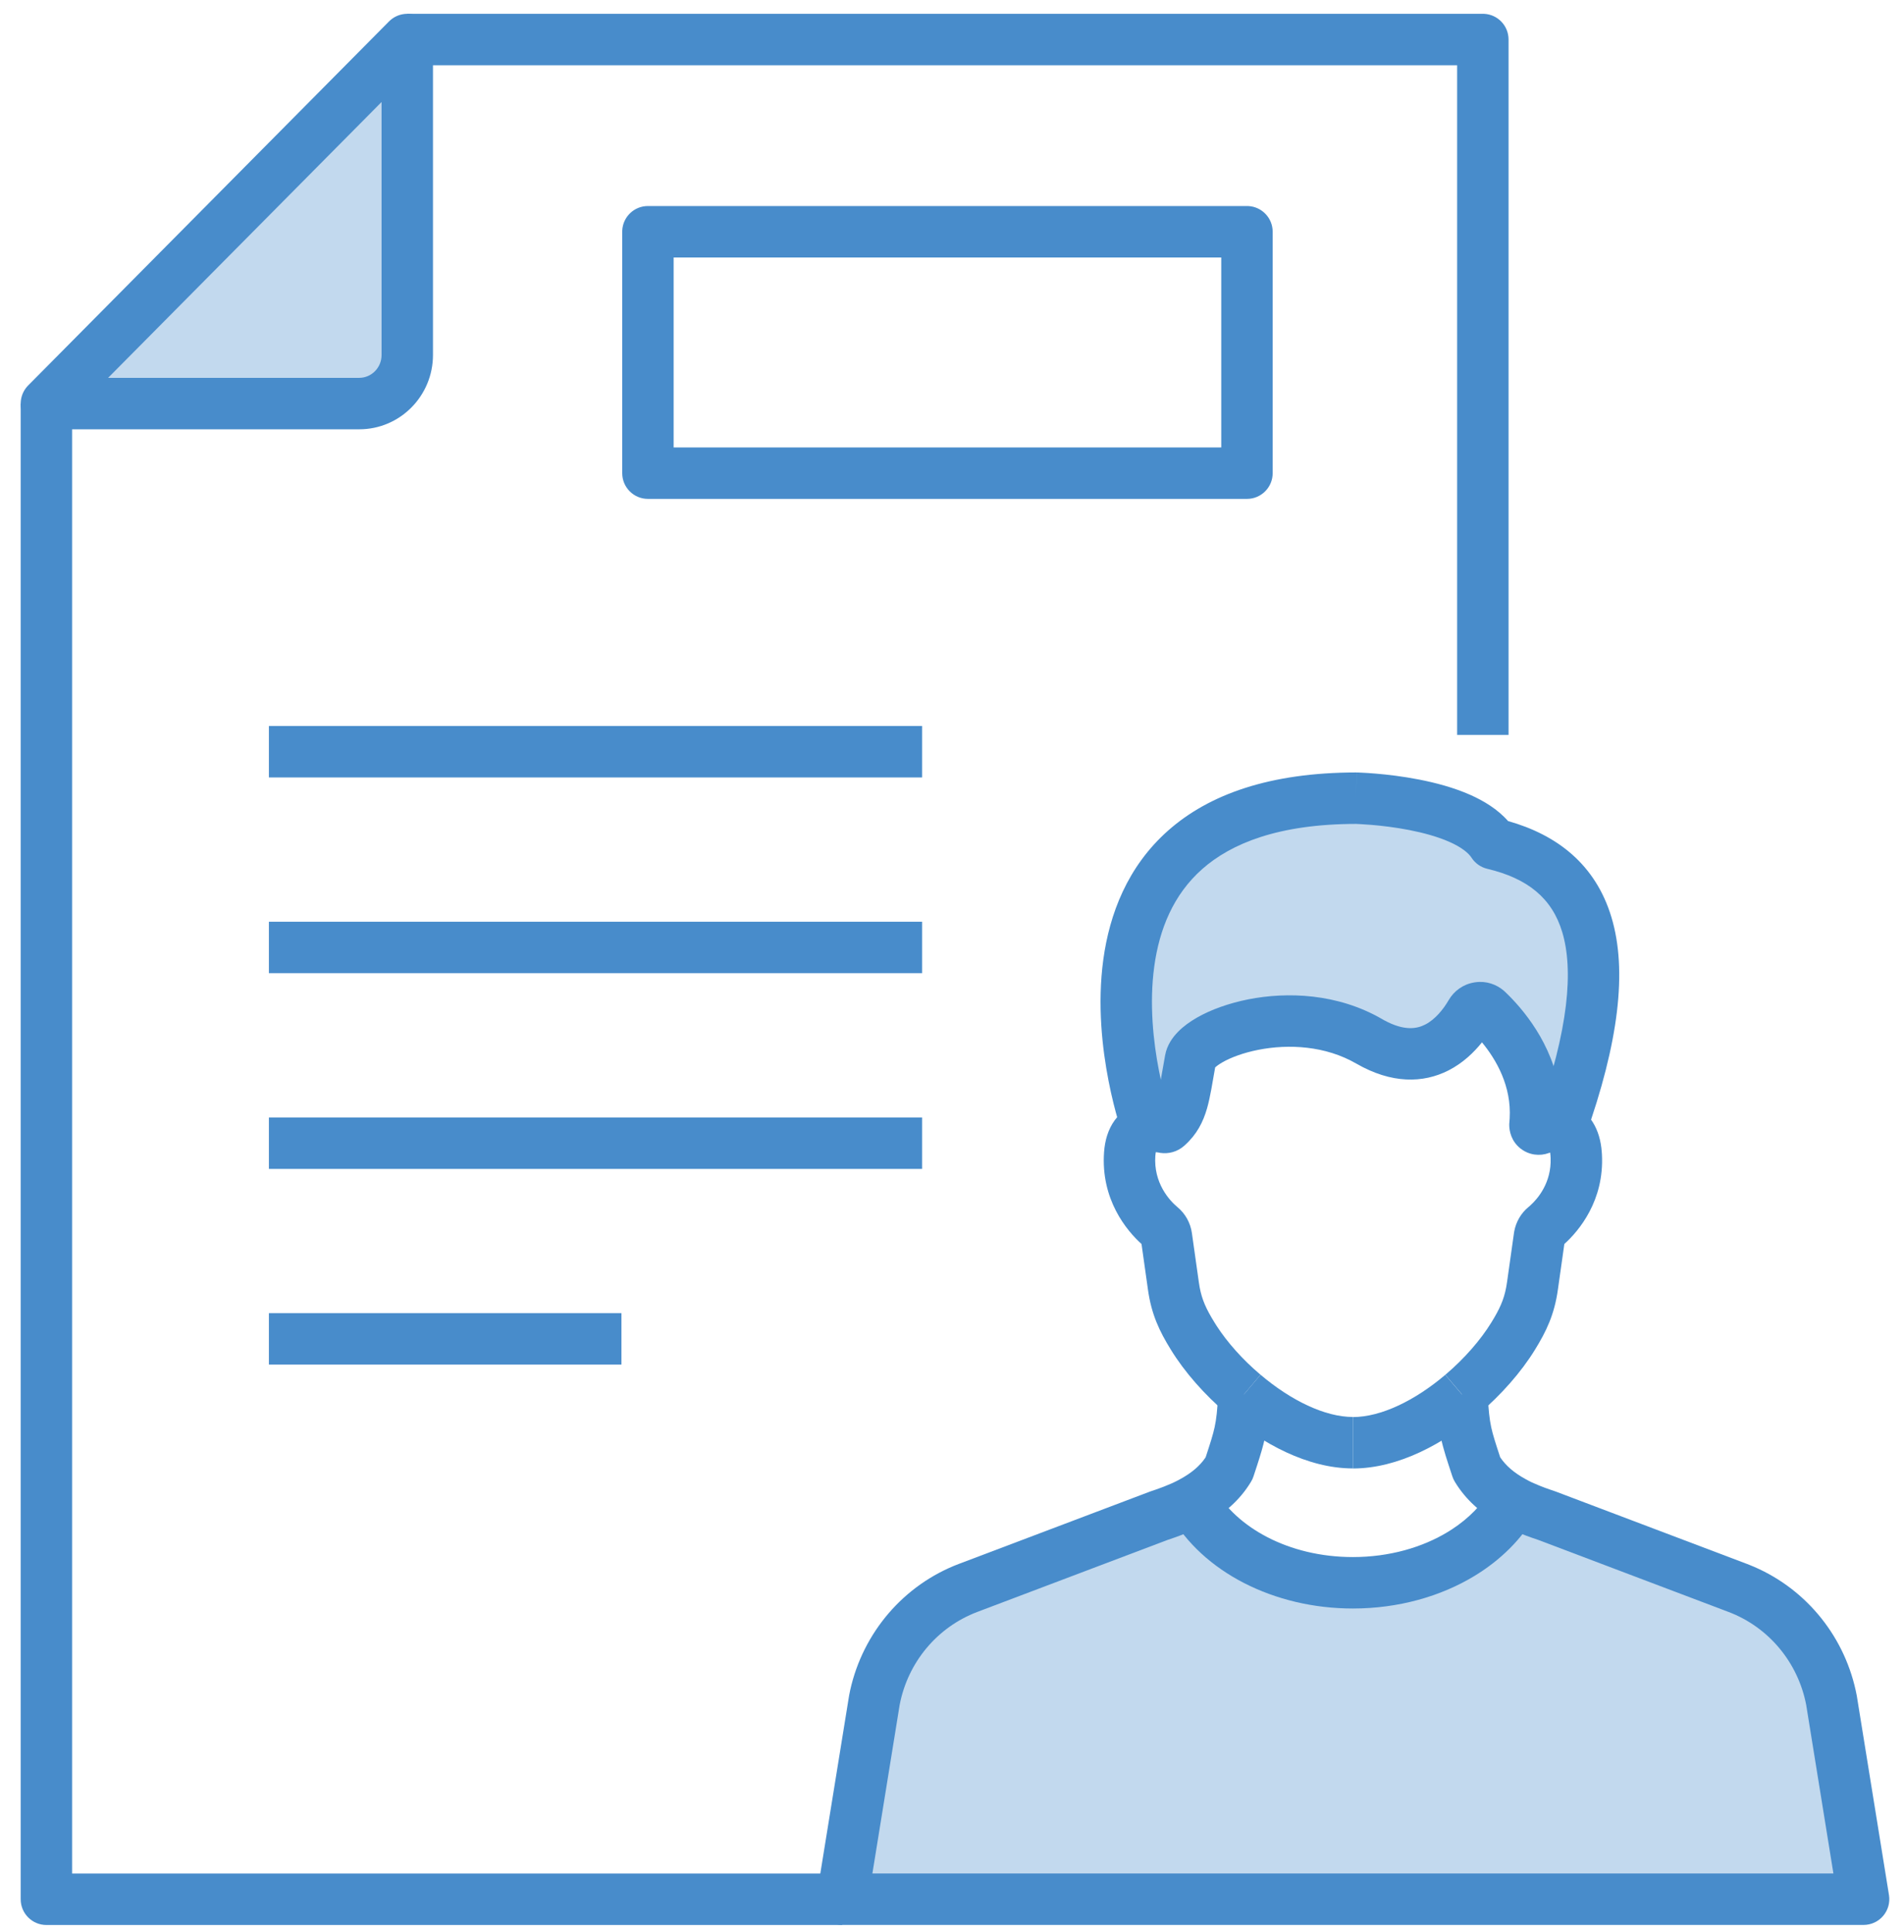
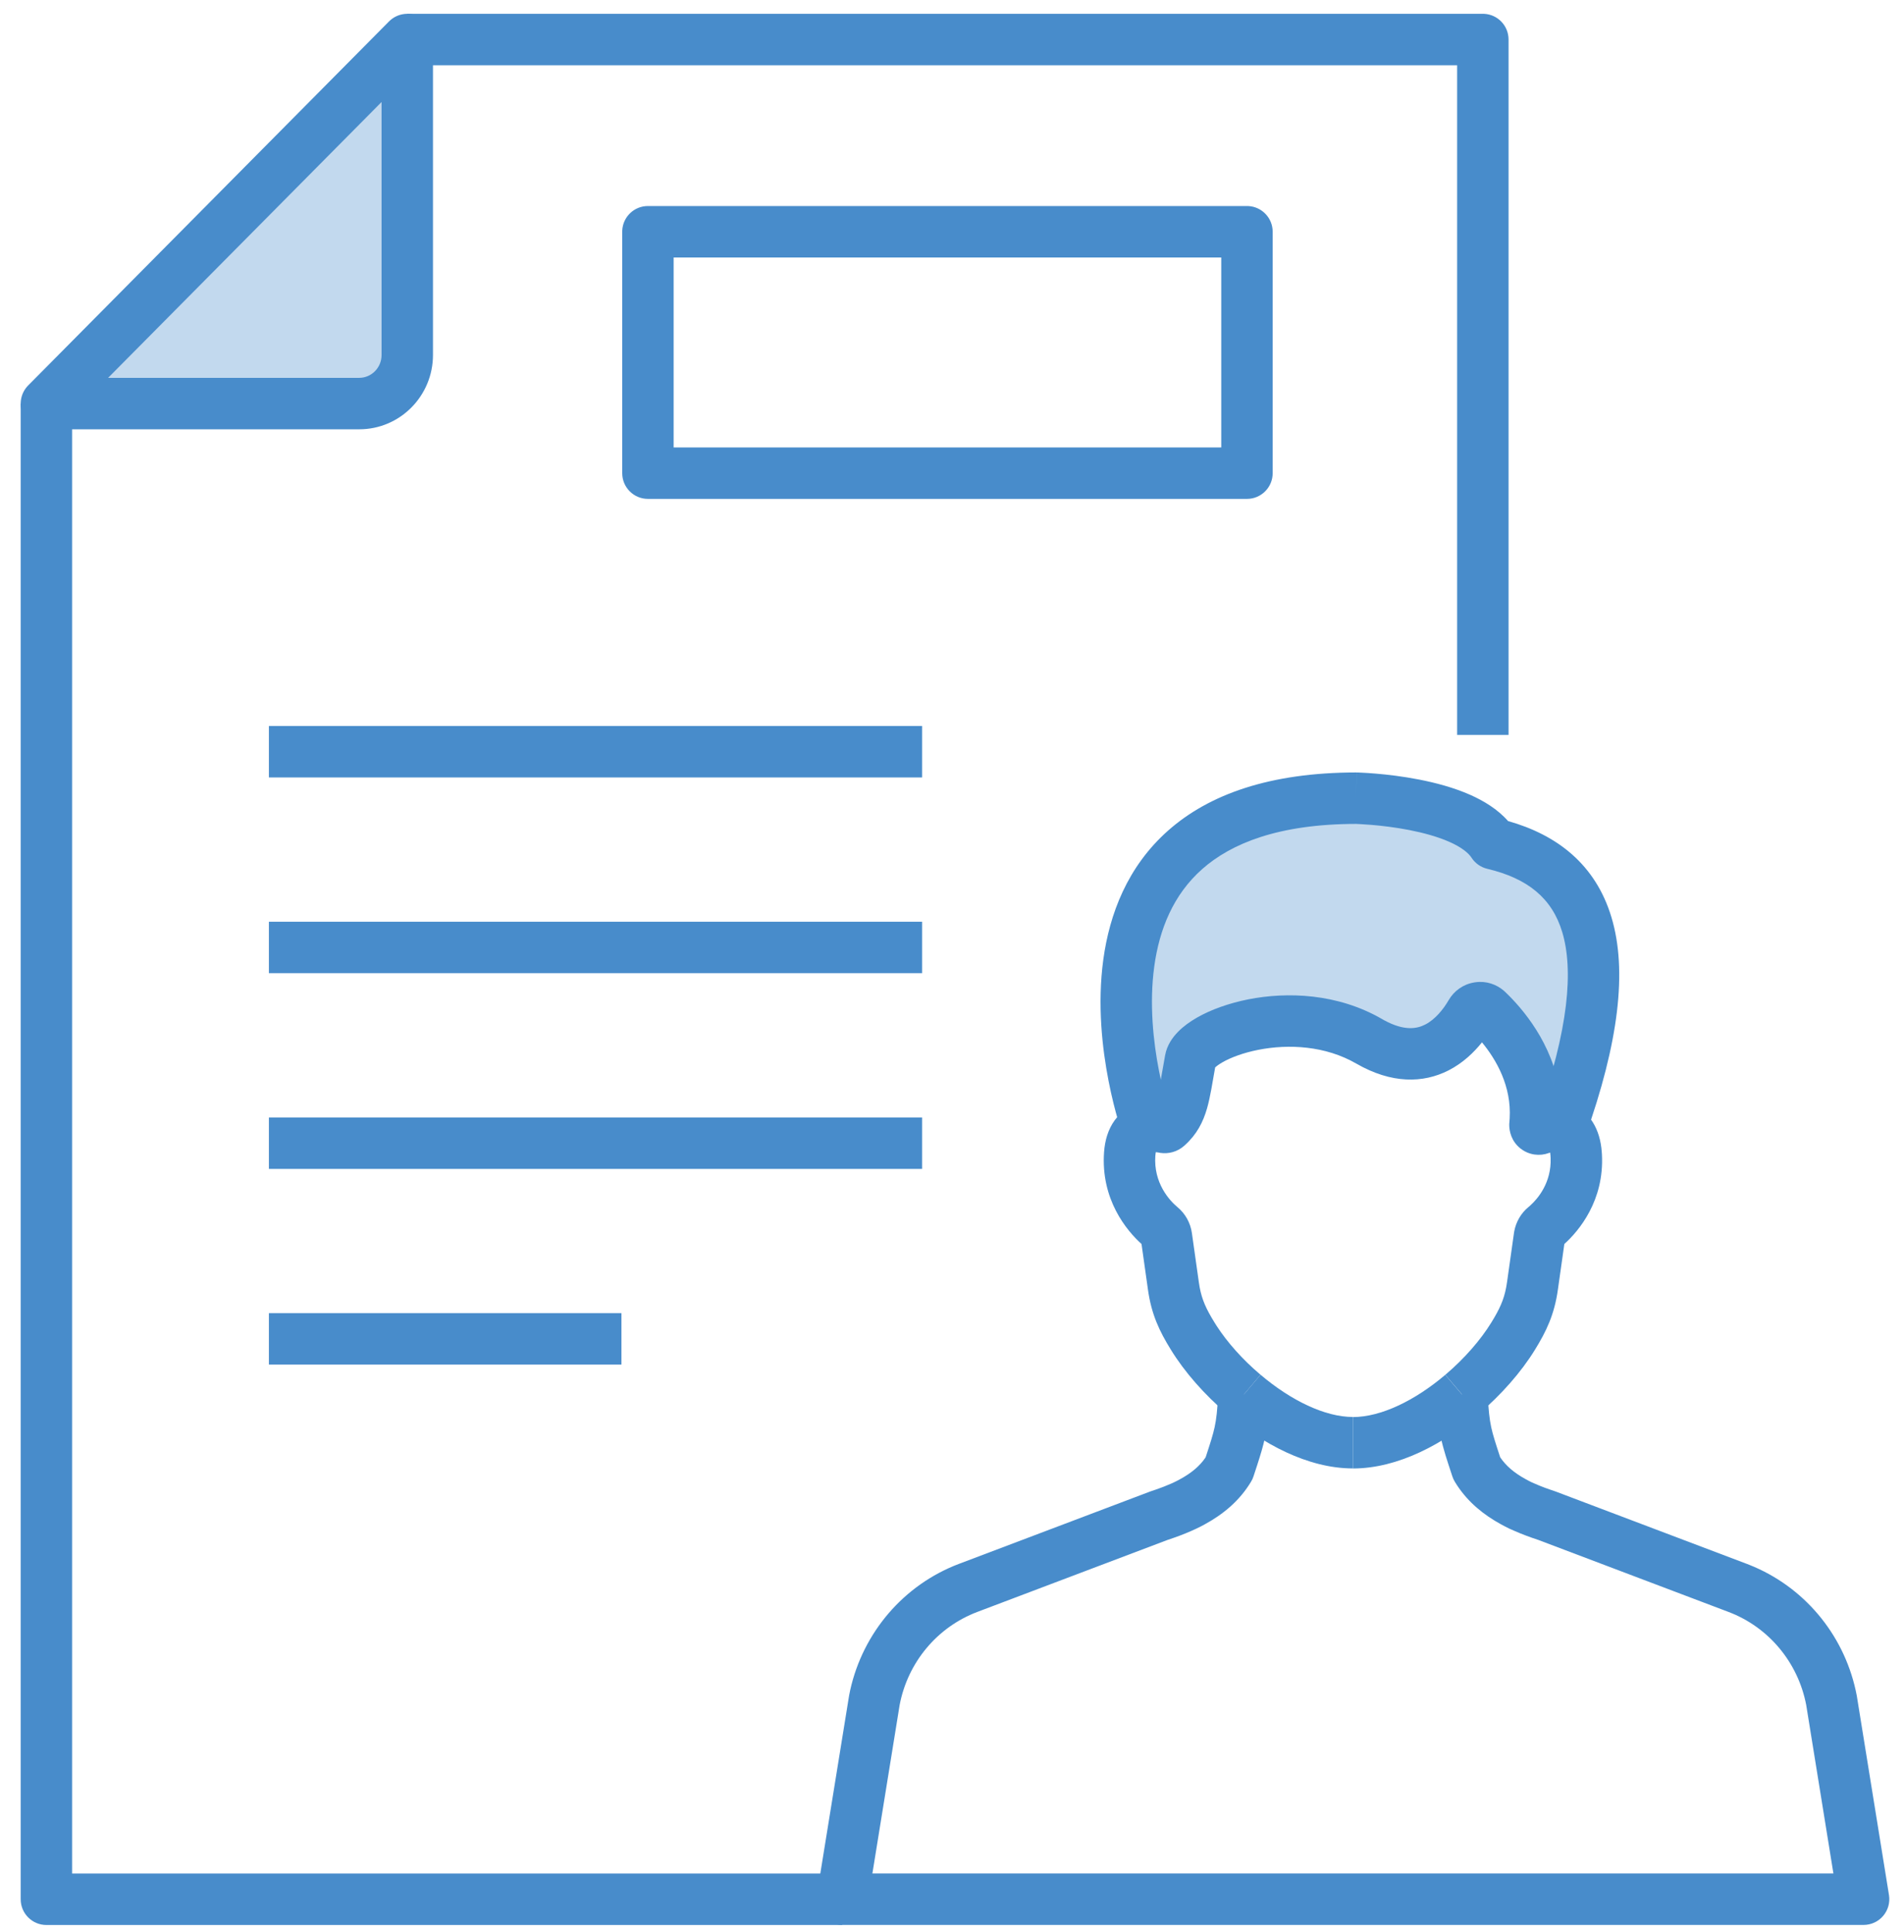
<svg xmlns="http://www.w3.org/2000/svg" width="69" height="70" viewBox="0 0 69 70" fill="none">
  <path d="M14.76 1.432V12.859C14.76 13.832 13.978 14.62 13.018 14.62H1.684L14.762 1.432H14.76Z" fill="#C2D9EE" />
  <path d="M56.568 40.861C56.324 40.771 56.038 40.812 55.805 40.899C55.76 40.915 55.711 40.908 55.677 40.879C55.639 40.85 55.621 40.803 55.623 40.758C55.825 38.728 54.564 37.243 53.901 36.612C53.816 36.532 53.702 36.491 53.585 36.511C53.464 36.527 53.365 36.597 53.304 36.7C52.858 37.473 51.684 38.919 49.614 37.726C46.884 36.15 43.306 37.466 43.138 38.398C42.902 39.687 42.873 40.306 42.296 40.814C42.265 40.843 42.22 40.854 42.177 40.845C41.975 40.8 41.764 40.791 41.573 40.845C41.573 40.845 37.268 28.928 49.142 28.917C49.142 28.917 53.098 29.005 54.108 30.567C57.493 31.369 58.961 34.158 56.568 40.863V40.861Z" fill="#C2D9EE" />
-   <path d="M55.269 54.613C55.518 54.723 55.783 54.82 56.056 54.91L62.975 57.528C64.732 58.195 66.021 59.74 66.373 61.606L67.536 68.805H30.52L31.685 61.606C32.038 59.74 33.324 58.195 35.081 57.528L42.002 54.91C42.278 54.82 42.541 54.723 42.79 54.613C42.848 54.588 42.904 54.564 42.958 54.537C43.046 54.496 43.129 54.452 43.212 54.407C44.186 56.133 46.424 57.339 49.028 57.339C50.512 57.339 51.881 56.946 52.961 56.288C53.776 55.792 54.425 55.145 54.844 54.404C54.927 54.449 55.01 54.494 55.096 54.535C55.154 54.559 55.212 54.586 55.269 54.611V54.613Z" fill="#C2D9EE" />
  <path d="M2.613 14.62V67.876H30.52V69.74H1.682C1.167 69.74 0.75 69.322 0.75 68.808V14.62H2.613Z" fill="#488CCB" />
  <path d="M53.737 0.5L53.785 0.501C54.278 0.526 54.669 0.933 54.669 1.432V26.625H52.806V2.364H14.759V0.5H53.737Z" fill="#488CCB" />
  <path d="M42.452 40.53C42.449 40.53 42.405 40.546 41.575 40.846C40.699 41.163 40.699 41.162 40.699 41.162C40.699 41.161 40.699 41.161 40.699 41.16C40.698 41.16 40.698 41.158 40.697 41.157C40.697 41.155 40.695 41.152 40.694 41.148C40.691 41.14 40.688 41.129 40.683 41.116C40.674 41.089 40.661 41.051 40.645 41.003C40.613 40.906 40.57 40.767 40.519 40.593C40.418 40.246 40.289 39.753 40.174 39.162C39.945 37.99 39.761 36.389 39.984 34.759C40.208 33.123 40.853 31.398 42.336 30.087C43.82 28.776 46.022 27.988 49.144 27.985L49.165 27.986L49.145 28.917C49.165 27.995 49.166 27.986 49.166 27.986L49.166 27.986H49.171C49.174 27.986 49.178 27.986 49.183 27.986C49.192 27.986 49.206 27.987 49.222 27.987C49.256 27.988 49.303 27.991 49.363 27.994C49.482 27.999 49.652 28.009 49.857 28.027C50.266 28.061 50.827 28.125 51.427 28.242C52.022 28.358 52.686 28.532 53.287 28.799C53.765 29.012 54.269 29.312 54.652 29.746C56.423 30.244 57.823 31.315 58.399 33.234C58.978 35.16 58.664 37.769 57.448 41.177L55.693 40.55C56.87 37.253 57.019 35.115 56.615 33.77C56.244 32.534 55.356 31.821 53.896 31.475C53.662 31.419 53.459 31.276 53.328 31.074C53.217 30.902 52.969 30.697 52.53 30.502C52.105 30.313 51.591 30.173 51.071 30.071C50.556 29.971 50.065 29.915 49.7 29.884C49.519 29.869 49.372 29.86 49.271 29.855C49.221 29.852 49.182 29.851 49.157 29.85C49.15 29.85 49.143 29.849 49.138 29.849C46.328 29.853 44.617 30.559 43.569 31.484C42.519 32.412 42.014 33.668 41.83 35.012C41.645 36.363 41.795 37.742 42.003 38.805C42.106 39.332 42.22 39.77 42.308 40.074C42.352 40.226 42.39 40.343 42.415 40.421C42.428 40.46 42.438 40.489 42.444 40.507C42.447 40.517 42.45 40.523 42.451 40.526C42.451 40.528 42.452 40.529 42.452 40.53ZM49.124 29.849H49.124V29.849C49.124 29.849 49.123 29.849 49.123 29.849L49.124 29.849Z" fill="#488CCB" />
  <path d="M53.582 51.228C52.327 52.295 50.677 53.201 49.028 53.201V51.338C50.042 51.338 51.274 50.744 52.376 49.808L53.582 51.228Z" fill="#488CCB" />
  <path d="M53.468 35.586C53.863 35.53 54.228 35.663 54.492 35.887L54.544 35.934L54.546 35.936L54.69 36.077C55.343 36.735 56.417 38.071 56.563 39.9C56.669 39.916 56.778 39.943 56.886 39.983C56.887 39.983 56.888 39.983 56.889 39.984C56.89 39.984 56.891 39.984 56.892 39.984C57.62 40.249 57.989 40.924 58.047 41.733L58.053 41.819C58.144 43.493 57.222 44.59 56.691 45.068L56.459 46.707L56.459 46.707C56.334 47.619 56.037 48.233 55.628 48.896C55.128 49.709 54.407 50.529 53.584 51.228L52.378 49.807C53.073 49.217 53.658 48.542 54.042 47.918L54.042 47.918L54.158 47.725C54.41 47.291 54.545 46.95 54.613 46.455L54.614 46.45L54.865 44.674L54.865 44.673L54.876 44.606C54.939 44.274 55.112 43.959 55.391 43.729L55.449 43.68C55.743 43.417 56.224 42.835 56.194 41.963L56.189 41.872C56.189 41.871 56.189 41.87 56.189 41.868C56.186 41.823 56.181 41.786 56.176 41.756C56.174 41.757 56.171 41.758 56.169 41.758L56.134 41.77L56.129 41.772C55.805 41.892 55.417 41.851 55.114 41.617L55.114 41.618C55.11 41.615 55.107 41.612 55.104 41.61C55.1 41.607 55.096 41.604 55.092 41.601L55.092 41.6C54.773 41.343 54.694 40.987 54.694 40.756L54.695 40.709C54.696 40.694 54.697 40.678 54.699 40.663L54.71 40.515C54.777 39.351 54.228 38.395 53.706 37.763C53.416 38.125 53.017 38.512 52.492 38.78C51.575 39.246 50.43 39.27 49.151 38.532L49.15 38.532C48.035 37.887 46.703 37.816 45.599 38.034C45.051 38.142 44.601 38.314 44.302 38.485C44.168 38.562 44.084 38.627 44.037 38.671C43.94 39.214 43.861 39.741 43.743 40.153C43.6 40.651 43.374 41.098 42.932 41.495L42.932 41.495C42.93 41.497 42.927 41.499 42.925 41.501C42.922 41.504 42.919 41.508 42.915 41.511L42.915 41.51C42.665 41.733 42.342 41.811 42.047 41.767L41.988 41.755L41.979 41.754C41.943 41.746 41.912 41.742 41.887 41.74C41.88 41.77 41.874 41.812 41.87 41.869L41.869 41.87C41.798 42.853 42.378 43.489 42.669 43.731C42.955 43.967 43.143 44.304 43.194 44.674H43.194L43.445 46.45L43.446 46.455C43.514 46.951 43.648 47.292 43.9 47.724L44.015 47.915L44.017 47.918L44.091 48.036C44.474 48.627 45.029 49.256 45.681 49.805L44.479 51.23C43.652 50.532 42.93 49.708 42.43 48.895C42.019 48.231 41.725 47.618 41.6 46.712L41.368 45.068C40.83 44.583 39.886 43.455 40.011 41.735C40.041 41.316 40.156 40.917 40.397 40.585C40.647 40.242 40.984 40.039 41.331 39.944C41.514 39.894 41.694 39.874 41.865 39.875C41.896 39.811 41.924 39.735 41.952 39.638C42.044 39.318 42.094 38.935 42.224 38.228C42.291 37.858 42.502 37.574 42.689 37.383C42.885 37.182 43.126 37.011 43.377 36.867C43.882 36.578 44.529 36.346 45.238 36.205C46.648 35.927 48.47 35.986 50.082 36.917L50.155 36.959C50.902 37.367 51.358 37.266 51.647 37.119C52.019 36.929 52.312 36.556 52.501 36.23L52.503 36.227C52.694 35.901 53.022 35.657 53.428 35.592V35.591C53.435 35.59 53.441 35.59 53.447 35.589C53.454 35.588 53.461 35.586 53.468 35.586V35.586Z" fill="#488CCB" />
  <path d="M45.682 49.805C46.788 50.742 48.017 51.335 49.028 51.335V53.199C47.381 53.199 45.733 52.291 44.477 51.226L45.682 49.805Z" fill="#488CCB" />
  <path d="M53.909 50.469C53.942 51.094 53.978 51.413 54.04 51.703C54.102 51.988 54.192 52.265 54.366 52.795C54.573 53.104 54.873 53.361 55.287 53.587L55.401 53.648C55.434 53.665 55.463 53.68 55.492 53.694L55.644 53.761L55.645 53.761L55.808 53.83C55.919 53.875 56.036 53.919 56.159 53.961L56.347 54.025L56.386 54.039L63.304 56.657L63.305 56.657L63.402 56.695C65.352 57.472 66.79 59.174 67.247 61.23L67.289 61.433L67.293 61.458L68.456 68.657C68.499 68.927 68.422 69.202 68.245 69.41C68.068 69.618 67.809 69.737 67.536 69.738H30.52C30.247 69.738 29.988 69.618 29.811 69.41C29.634 69.202 29.557 68.927 29.601 68.657L30.766 61.458L30.77 61.433L30.811 61.23C31.276 59.141 32.751 57.416 34.751 56.657L34.752 56.657L41.672 54.039L41.714 54.024L41.901 53.961C42.084 53.897 42.254 53.832 42.414 53.761L42.494 53.727C42.512 53.718 42.528 53.711 42.542 53.704L42.568 53.691L42.657 53.647C42.689 53.63 42.725 53.611 42.769 53.587C43.186 53.36 43.486 53.104 43.692 52.796C43.866 52.264 43.957 51.986 44.018 51.701C44.081 51.411 44.116 51.093 44.149 50.469L46.01 50.567C45.975 51.218 45.934 51.655 45.84 52.093C45.771 52.41 45.677 52.718 45.556 53.091L45.426 53.487C45.404 53.554 45.375 53.617 45.339 53.677C44.918 54.379 44.317 54.867 43.657 55.226L43.655 55.227C43.576 55.27 43.467 55.329 43.349 55.383L43.349 55.383C43.283 55.415 43.22 55.443 43.166 55.466L43.166 55.466C42.888 55.589 42.602 55.694 42.313 55.789L35.412 58.4L35.412 58.4C33.963 58.95 32.896 60.225 32.602 61.773L31.615 67.874H66.442L65.456 61.769C65.16 60.223 64.092 58.949 62.645 58.4L55.746 55.789C55.461 55.695 55.172 55.59 54.892 55.466L54.733 55.396C54.721 55.391 54.709 55.385 54.697 55.38C54.586 55.327 54.481 55.27 54.401 55.227L54.399 55.226C53.778 54.887 53.215 54.436 52.801 53.807L52.72 53.678C52.684 53.618 52.655 53.554 52.633 53.488C52.447 52.924 52.31 52.519 52.219 52.095C52.125 51.657 52.083 51.219 52.048 50.567L53.909 50.469Z" fill="#488CCB" />
-   <path d="M55.656 54.864C55.149 55.764 54.376 56.52 53.445 57.087L53.446 57.087C52.211 57.839 50.673 58.274 49.028 58.274C46.168 58.274 43.579 56.948 42.401 54.868L44.023 53.95C44.798 55.319 46.68 56.41 49.028 56.41C50.351 56.41 51.551 56.059 52.476 55.495L52.605 55.414C53.24 55.002 53.725 54.496 54.033 53.949L55.656 54.864Z" fill="#488CCB" />
  <path d="M13.828 3.695L3.918 13.689H13.018C13.456 13.689 13.828 13.327 13.828 12.86V3.695ZM15.691 12.86C15.691 14.339 14.502 15.553 13.018 15.553H1.682C1.306 15.553 0.967 15.327 0.822 14.979C0.677 14.632 0.756 14.232 1.02 13.965L14.098 0.776L14.15 0.728C14.414 0.499 14.787 0.436 15.115 0.571C15.464 0.715 15.691 1.055 15.691 1.433V12.86Z" fill="#488CCB" />
  <path d="M33.416 26.302V28.166H9.745V26.302H33.416Z" fill="#488CCB" />
  <path d="M33.416 33.393V35.257H9.745V33.393H33.416Z" fill="#488CCB" />
  <path d="M33.416 40.484V42.348H9.745V40.484H33.416Z" fill="#488CCB" />
  <path d="M22.52 47.573V49.437H9.745V47.573H22.52Z" fill="#488CCB" />
  <path d="M45.19 7.464L45.238 7.465C45.73 7.49 46.121 7.897 46.121 8.396V17.142C46.121 17.657 45.704 18.074 45.19 18.074H23.48C22.966 18.074 22.549 17.657 22.549 17.142V8.396L22.55 8.348C22.575 7.855 22.982 7.464 23.48 7.464H45.19ZM24.412 16.21H44.258V9.328H24.412V16.21Z" fill="#488CCB" />
</svg>